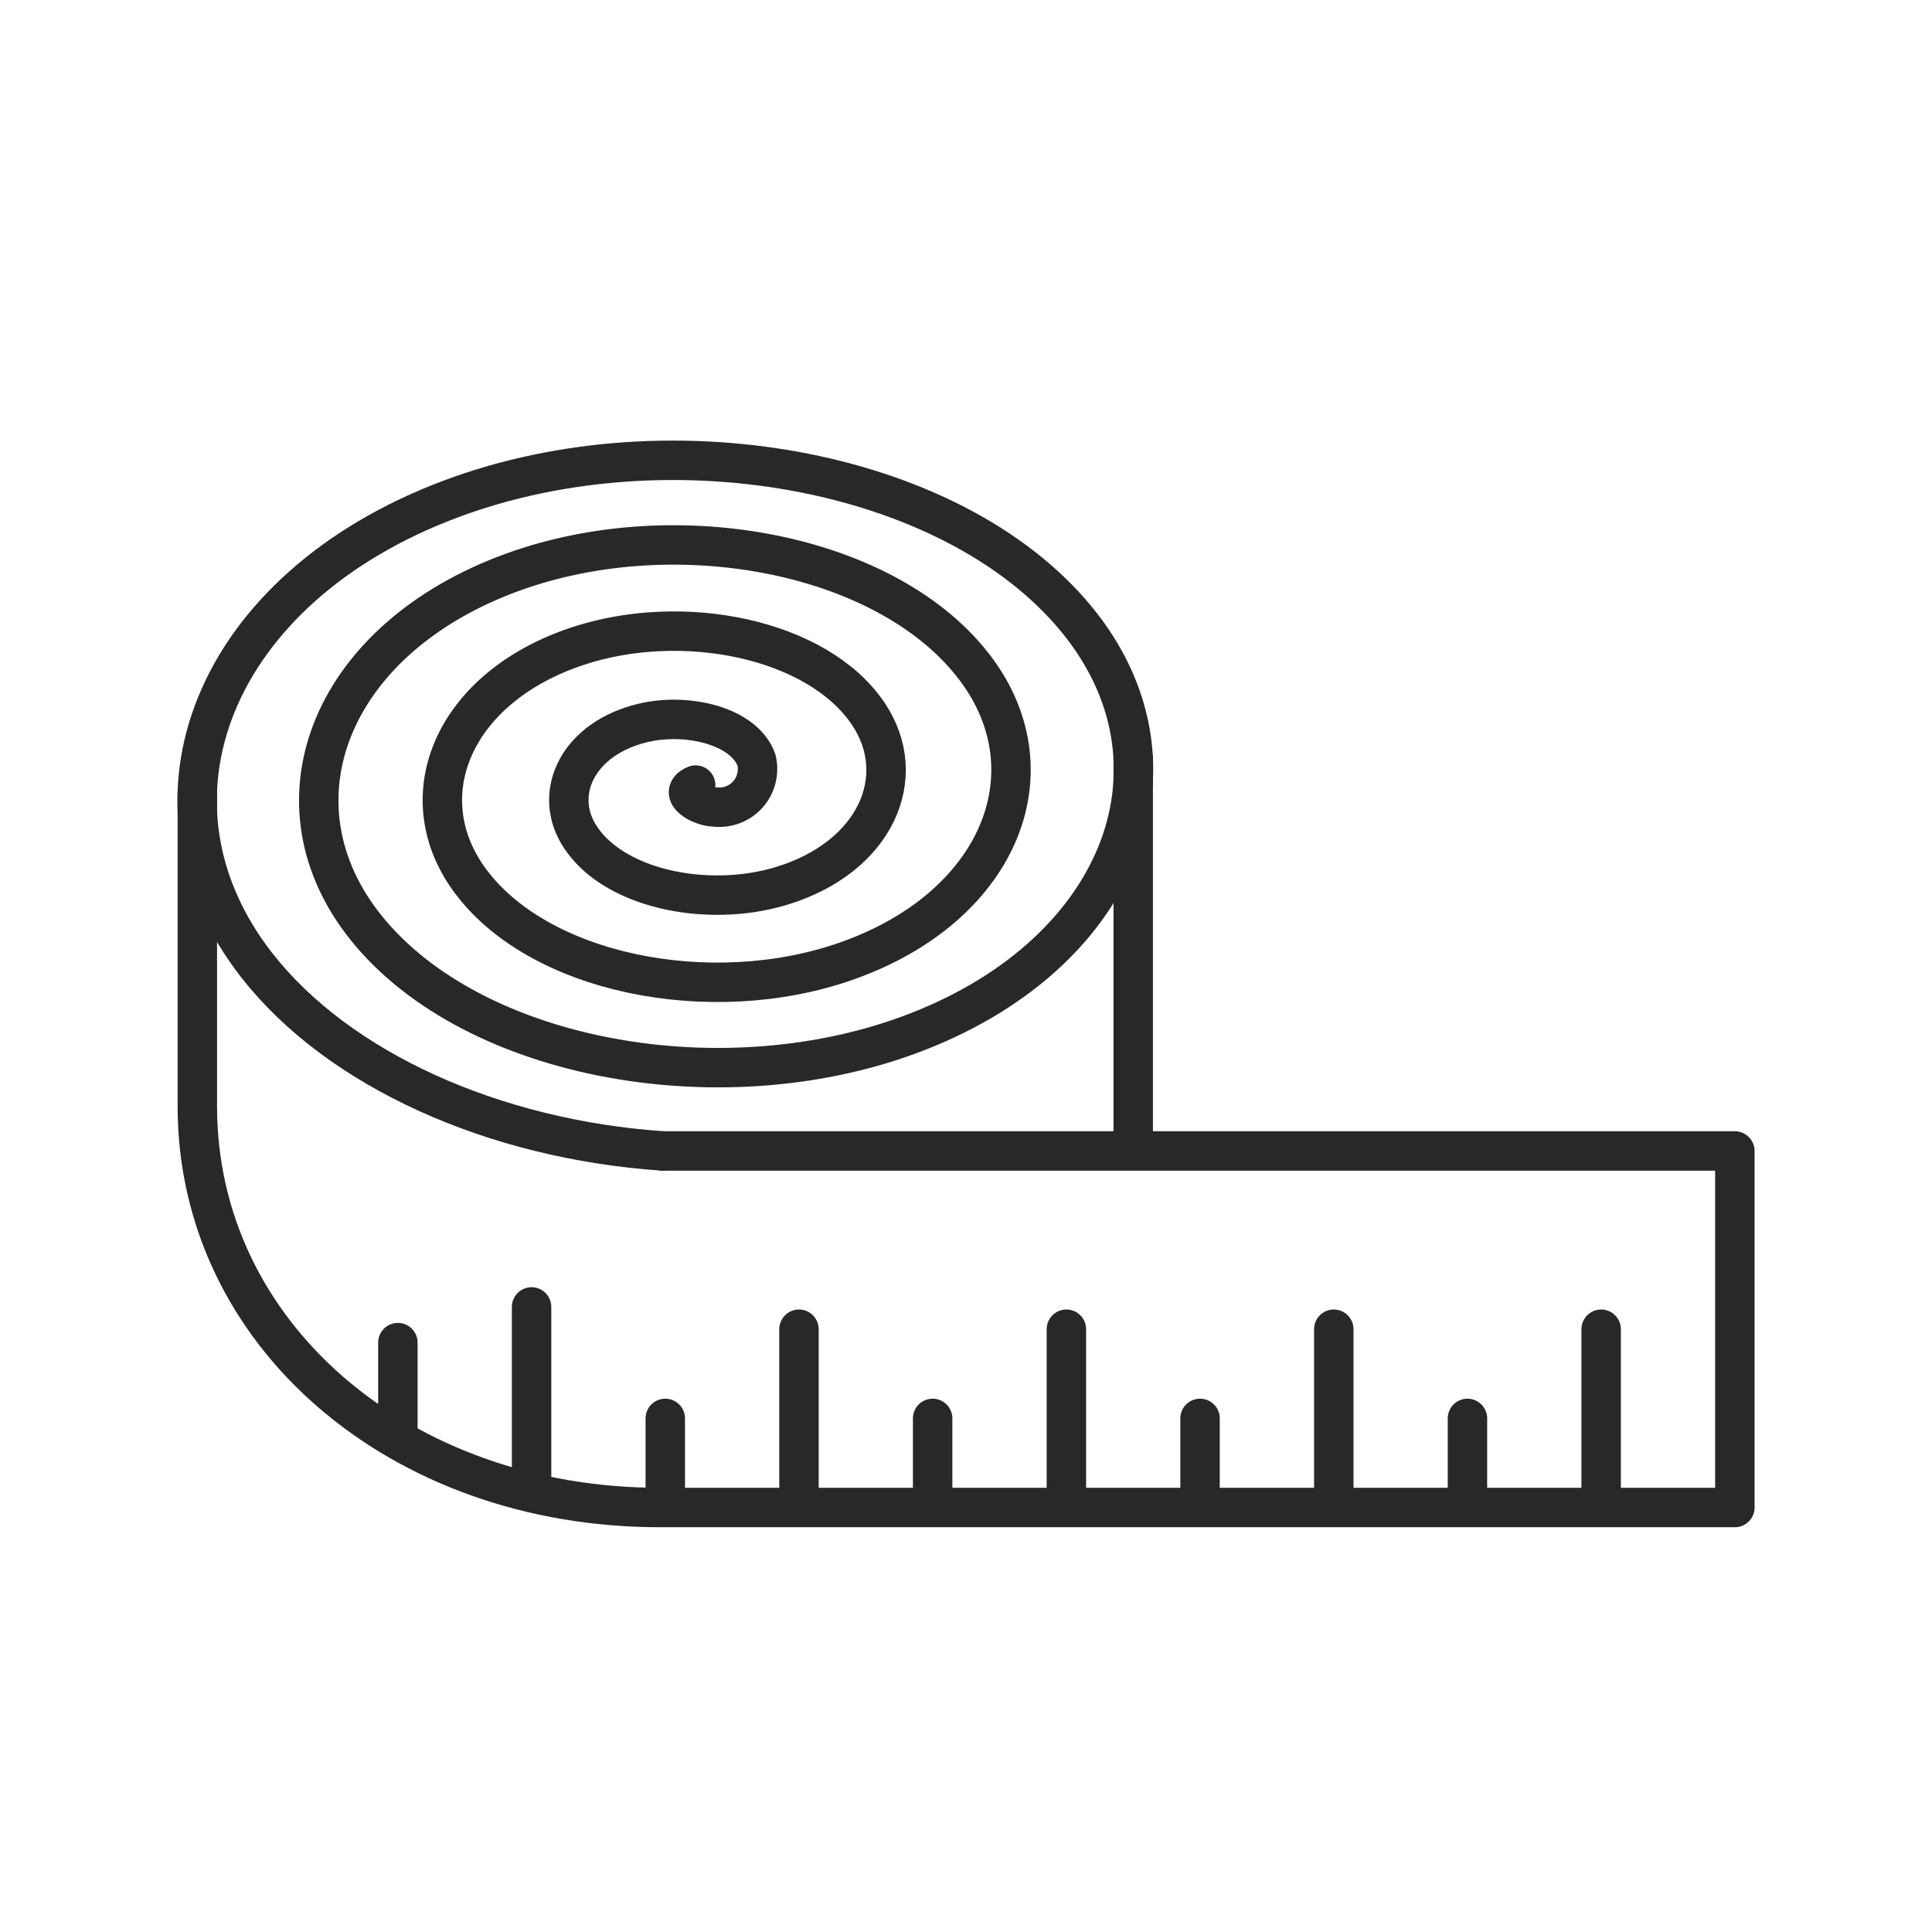
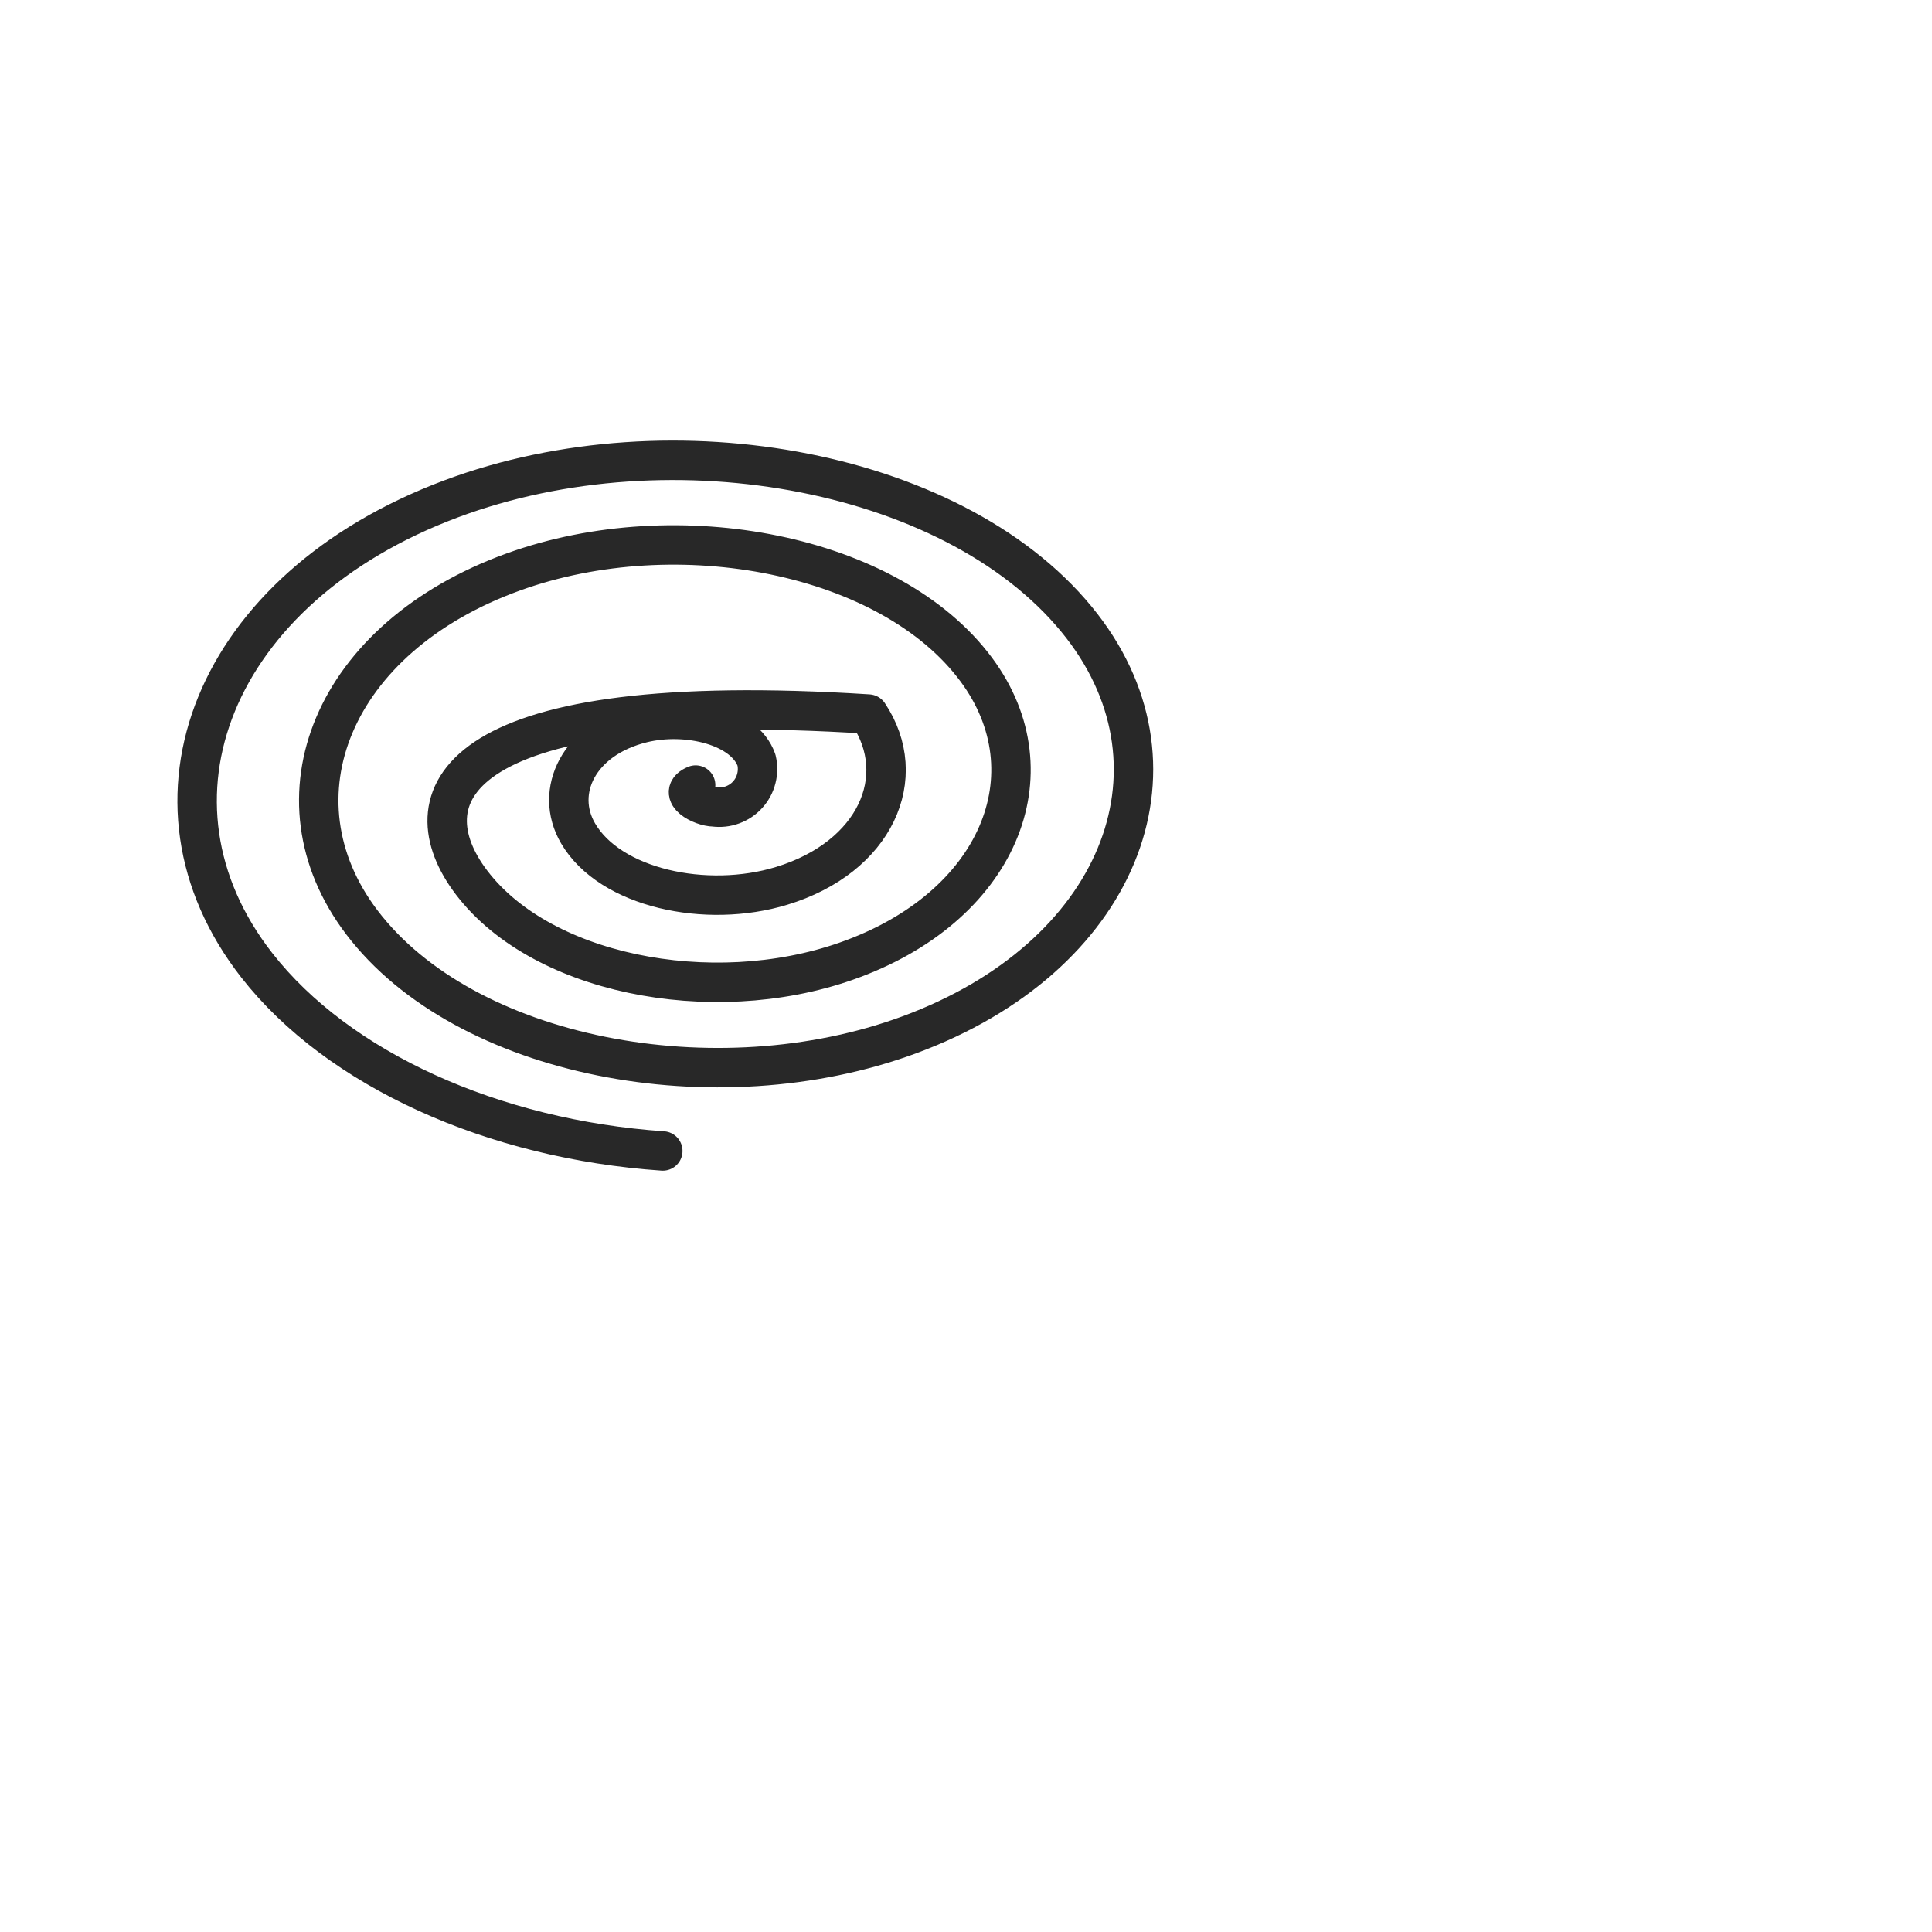
<svg xmlns="http://www.w3.org/2000/svg" width="49" height="49" viewBox="0 0 49 49" fill="none">
-   <path d="M17.643 19.911C17.153 20.112 17.773 20.463 18.116 20.465C18.272 20.485 18.431 20.468 18.579 20.413C18.726 20.359 18.859 20.27 18.964 20.153C19.07 20.036 19.145 19.895 19.183 19.742C19.222 19.589 19.223 19.43 19.186 19.277C18.879 18.412 17.429 18.064 16.299 18.337C14.67 18.732 14.042 20.077 14.661 21.136C15.473 22.528 17.91 23.052 19.826 22.467C22.21 21.74 23.092 19.705 22.026 18.11C20.746 16.197 17.316 15.498 14.637 16.392C11.507 17.437 10.372 20.159 11.882 22.278C13.614 24.706 18.032 25.58 21.459 24.379C25.329 23.024 26.714 19.619 24.763 16.986C22.588 14.047 17.192 13 13.025 14.504C8.423 16.165 6.79 20.245 9.175 23.39C11.788 26.834 18.155 28.052 23.055 26.248C28.382 24.285 30.262 19.534 27.445 15.884C24.398 11.938 17.067 10.548 11.442 12.652C5.392 14.914 3.267 20.332 6.514 24.483C8.579 27.124 12.508 28.896 16.81 29.191" stroke="#282828" stroke-linecap="round" stroke-linejoin="round" />
-   <path d="M16.81 29.191H44V38.234H16.74C10.122 38.234 5.005 33.824 5.005 28.061V20.149M10.091 36.312V34.052M13.482 37.669V33.147M16.873 38.234V35.974M20.264 38.234V33.712M23.654 38.234V35.974M27.046 38.234V33.712M30.436 38.234V35.974M37.218 38.234V35.974M33.828 38.234V33.712M40.609 38.234V33.712M28.741 29.078V19.245" stroke="#282828" stroke-linecap="round" stroke-linejoin="round" />
+   <path d="M17.643 19.911C17.153 20.112 17.773 20.463 18.116 20.465C18.272 20.485 18.431 20.468 18.579 20.413C18.726 20.359 18.859 20.27 18.964 20.153C19.07 20.036 19.145 19.895 19.183 19.742C19.222 19.589 19.223 19.43 19.186 19.277C18.879 18.412 17.429 18.064 16.299 18.337C14.67 18.732 14.042 20.077 14.661 21.136C15.473 22.528 17.91 23.052 19.826 22.467C22.21 21.74 23.092 19.705 22.026 18.11C11.507 17.437 10.372 20.159 11.882 22.278C13.614 24.706 18.032 25.58 21.459 24.379C25.329 23.024 26.714 19.619 24.763 16.986C22.588 14.047 17.192 13 13.025 14.504C8.423 16.165 6.79 20.245 9.175 23.39C11.788 26.834 18.155 28.052 23.055 26.248C28.382 24.285 30.262 19.534 27.445 15.884C24.398 11.938 17.067 10.548 11.442 12.652C5.392 14.914 3.267 20.332 6.514 24.483C8.579 27.124 12.508 28.896 16.81 29.191" stroke="#282828" stroke-linecap="round" stroke-linejoin="round" />
</svg>